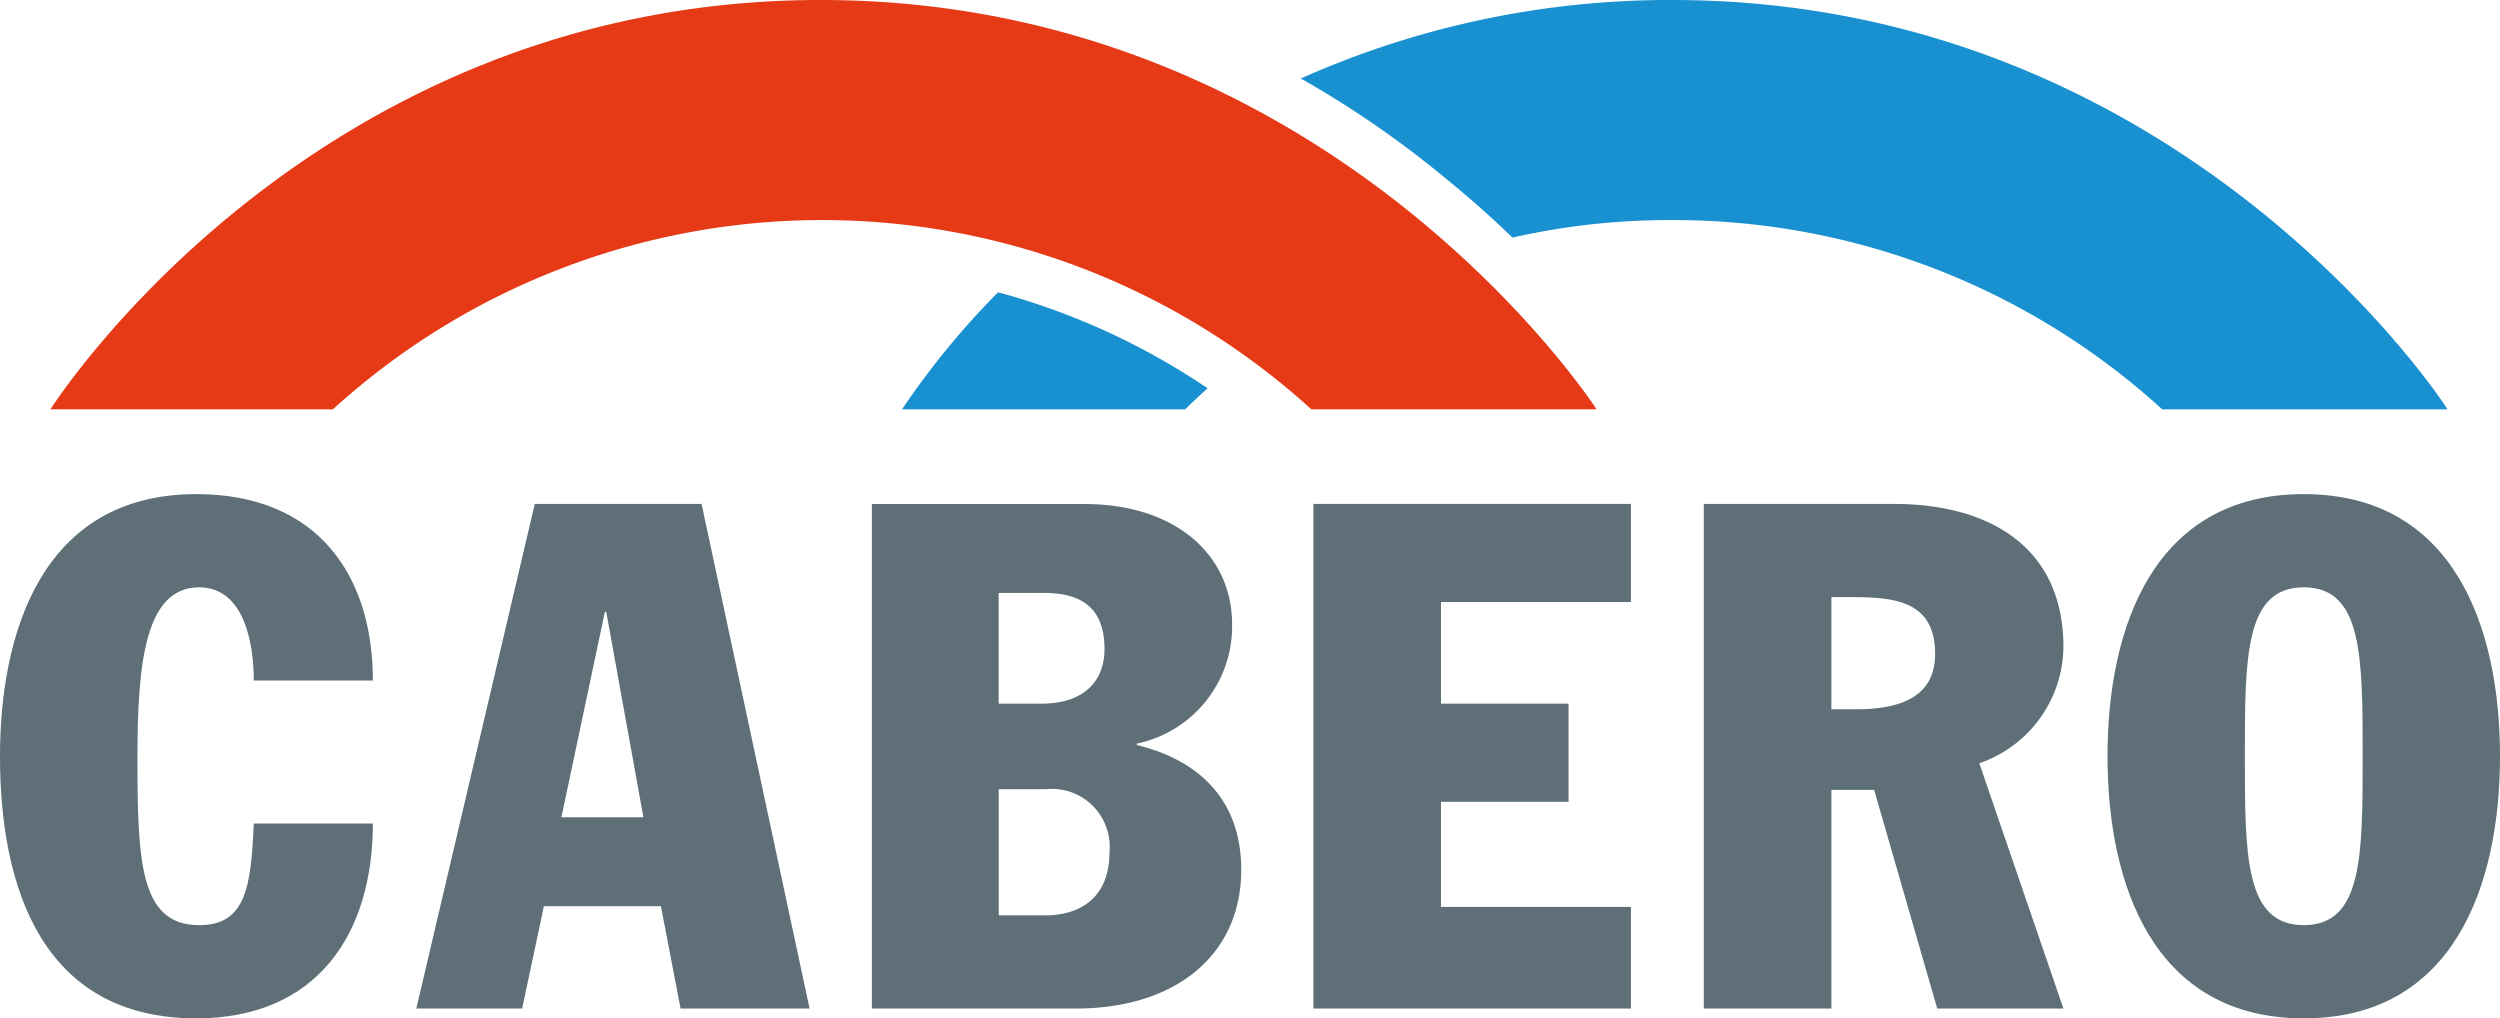
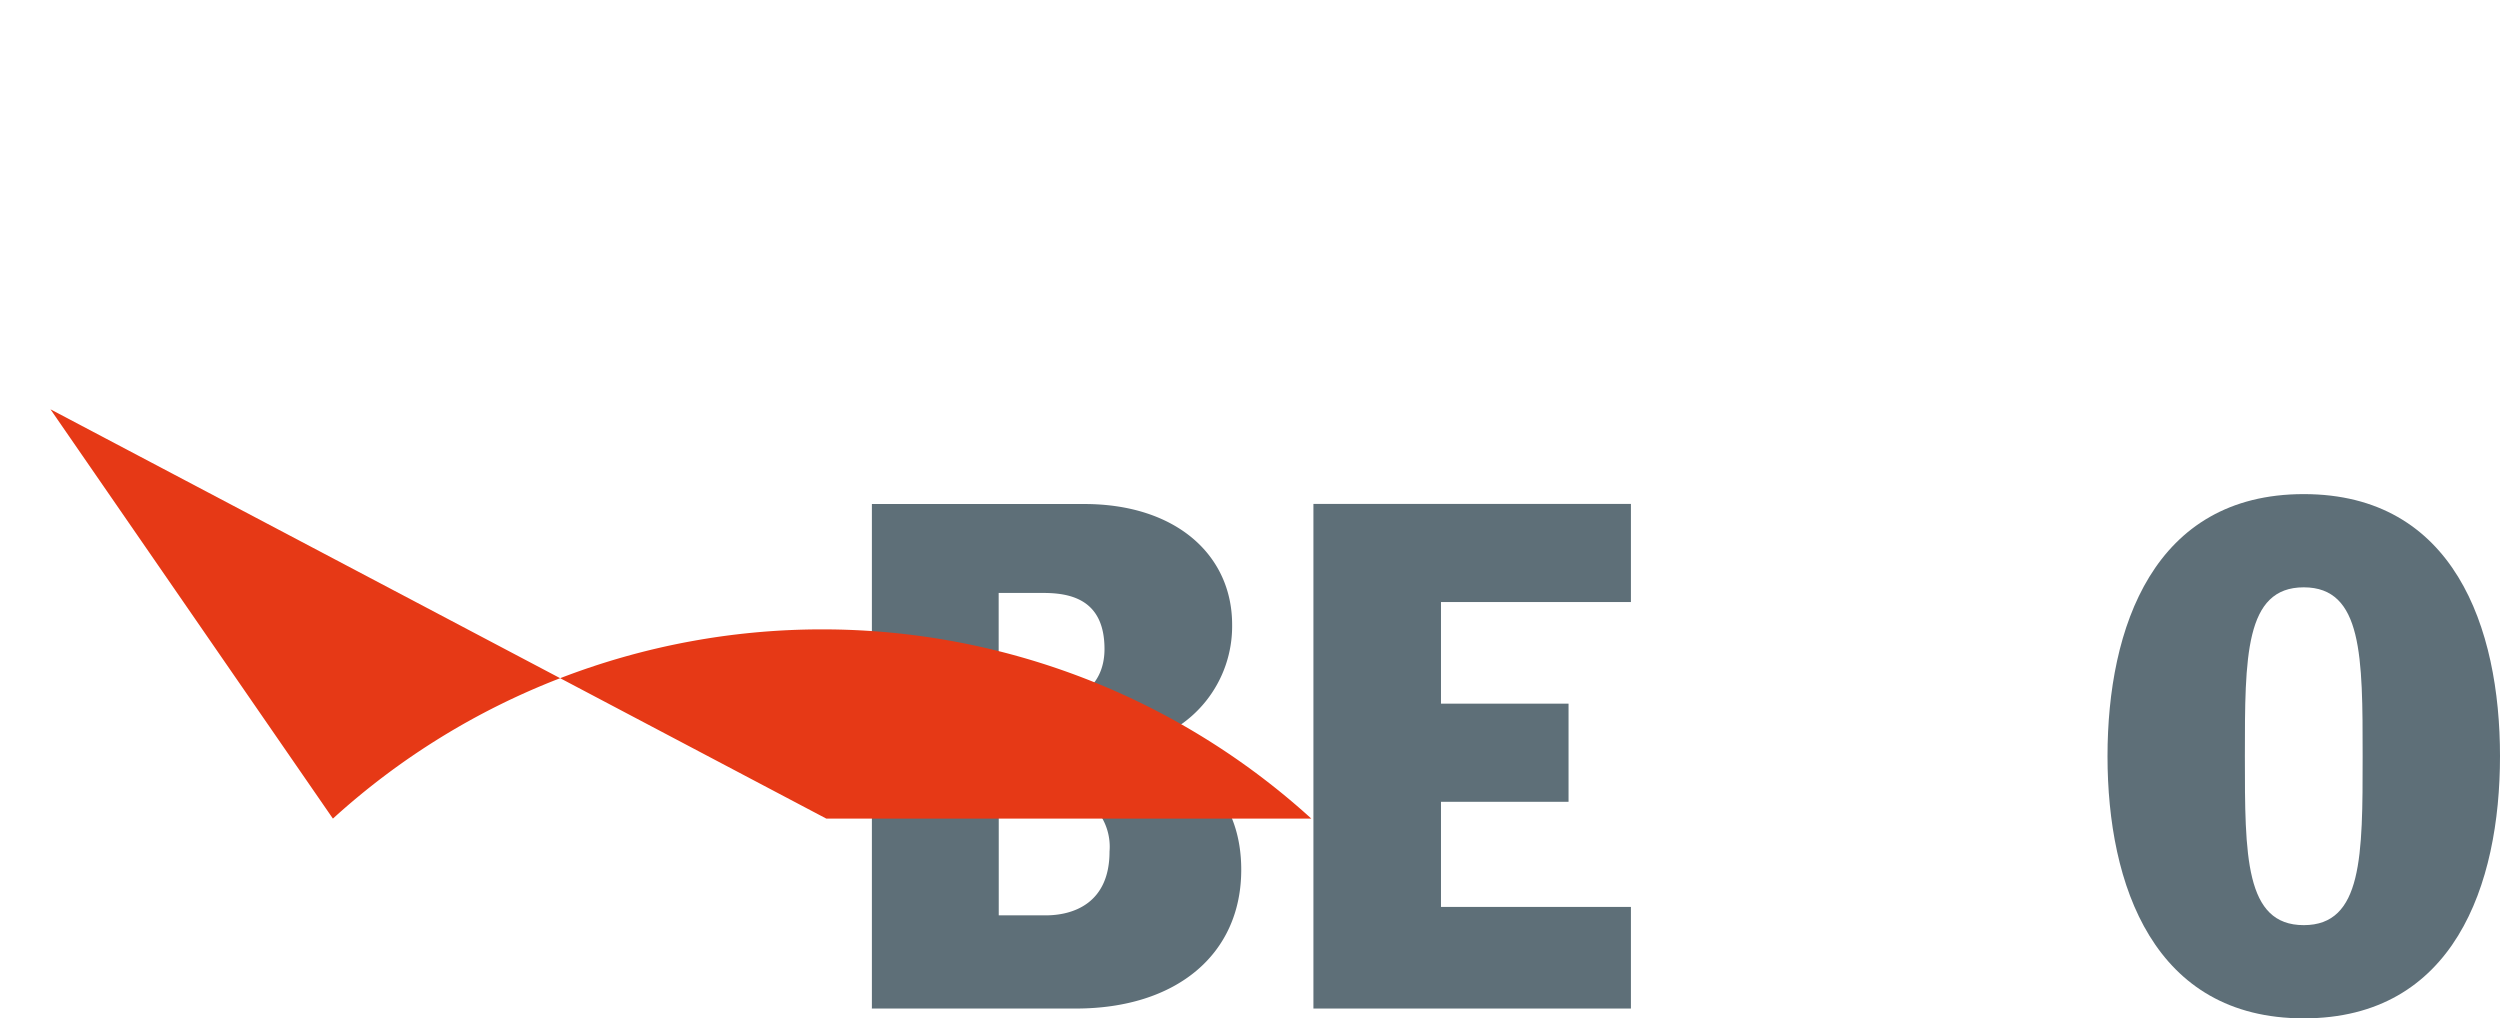
<svg xmlns="http://www.w3.org/2000/svg" viewBox="-8471 -7132 159.57 65">
  <defs>
    <style>
      .cls-1, .cls-2 {
        fill: #5e6f78;
      }

      .cls-2 {
        fill-rule: evenodd;
      }

      .cls-3 {
        fill: #e63916;
      }

      .cls-4 {
        fill: #1991d0;
      }
    </style>
  </defs>
  <g id="Gruppe_36" data-name="Gruppe 36" transform="translate(-8471 -7132)">
    <g id="Gruppe_33" data-name="Gruppe 33" transform="translate(0 31.538)">
-       <path id="Pfad_1" data-name="Pfad 1" class="cls-1" d="M23.8,82.4c0-6.666-3.489-11.9-11.273-11.9C2.595,70.5,0,79.492,0,87.231c0,8.365,2.684,16.731,12.526,16.731,7.694,0,11.273-5.368,11.273-12.436h-7.6c-.179,4.026-.492,6.487-3.489,6.487-3.8,0-3.937-4.116-3.937-10.736,0-5.994.492-10.826,3.937-10.826,2.953,0,3.489,3.758,3.489,5.95Z" transform="translate(0 -70.5)" />
-       <path id="Pfad_2" data-name="Pfad 2" class="cls-2" d="M59.4,104.109h6.755l1.387-6.531h7.471l1.253,6.531H84.5L77.607,71.9H66.96L59.4,104.109Zm12.034-25.32h.089L73.894,91.9H68.66l2.774-13.107Z" transform="translate(-32.827 -71.274)" />
      <path id="Pfad_3" data-name="Pfad 3" class="cls-2" d="M124.3,104.109h13.063c6.4,0,10.557-3.445,10.557-8.858,0-4.25-2.46-6.934-6.666-7.963V87.2a7.652,7.652,0,0,0,6.084-7.6c0-4.429-3.579-7.694-9.439-7.694H124.345v32.209Zm8.142-14h3a3.694,3.694,0,0,1,4.071,3.981c0,3.31-2.326,4.071-4.071,4.071h-3V90.107Zm0-12.526H135.3c1.834,0,3.892.492,3.892,3.579,0,1.879-1.118,3.489-4.071,3.489h-2.684V77.581Z" transform="translate(-68.694 -71.274)" />
      <path id="Pfad_4" data-name="Pfad 4" class="cls-1" d="M187.4,104.109h20.265V97.623H195.542v-6.71h8.142V84.649h-8.142V78.163h12.123V71.9H187.4Z" transform="translate(-103.567 -71.274)" />
-       <path id="Pfad_5" data-name="Pfad 5" class="cls-2" d="M243.1,104.109h8.142V90.152h2.729L258,104.109h8.052l-5.368-15.657a7.933,7.933,0,0,0,5.368-7.426c0-6.352-4.7-9.126-10.826-9.126H243.1v32.209Zm8.142-26.259h1.342c2.729,0,5.279.268,5.279,3.624,0,2.595-1.968,3.534-5.055,3.534h-1.566V77.85Z" transform="translate(-134.349 -71.274)" />
      <path id="Pfad_6" data-name="Pfad 6" class="cls-2" d="M300.7,87.231c0,8.231,2.953,16.731,12.526,16.731s12.526-8.5,12.526-16.731S322.8,70.5,313.226,70.5,300.7,79,300.7,87.231Zm8.768,0c0-6.352,0-10.781,3.758-10.781s3.758,4.429,3.758,10.781,0,10.781-3.758,10.781-3.758-4.429-3.758-10.781Z" transform="translate(-166.182 -70.5)" />
    </g>
-     <path id="Pfad_7" data-name="Pfad 7" class="cls-3" d="M7.2,26.125S23.707,0,56.364,0s49.522,26.125,49.522,26.125H87.678a46.4,46.4,0,0,0-62.45,0Z" transform="translate(-3.979)" />
+     <path id="Pfad_7" data-name="Pfad 7" class="cls-3" d="M7.2,26.125s49.522,26.125,49.522,26.125H87.678a46.4,46.4,0,0,0-62.45,0Z" transform="translate(-3.979)" />
    <g id="Gruppe_34" data-name="Gruppe 34" transform="translate(57.574)">
-       <path id="Pfad_8" data-name="Pfad 8" class="cls-4" d="M128.7,49.171h18.073s.492-.492,1.432-1.342A44.7,44.7,0,0,0,134.829,41.7,51.659,51.659,0,0,0,128.7,49.171Z" transform="translate(-128.7 -23.045)" />
-       <path id="Pfad_9" data-name="Pfad 9" class="cls-4" d="M209.31,0A57.755,57.755,0,0,0,185.6,5.01a63.11,63.11,0,0,1,8.276,5.592q2.953,2.349,5.234,4.563a45.375,45.375,0,0,1,10.2-1.118,46.288,46.288,0,0,1,31.27,12.078h18.207C258.831,26.125,242.011,0,209.31,0Z" transform="translate(-160.146)" />
-     </g>
+       </g>
  </g>
</svg>